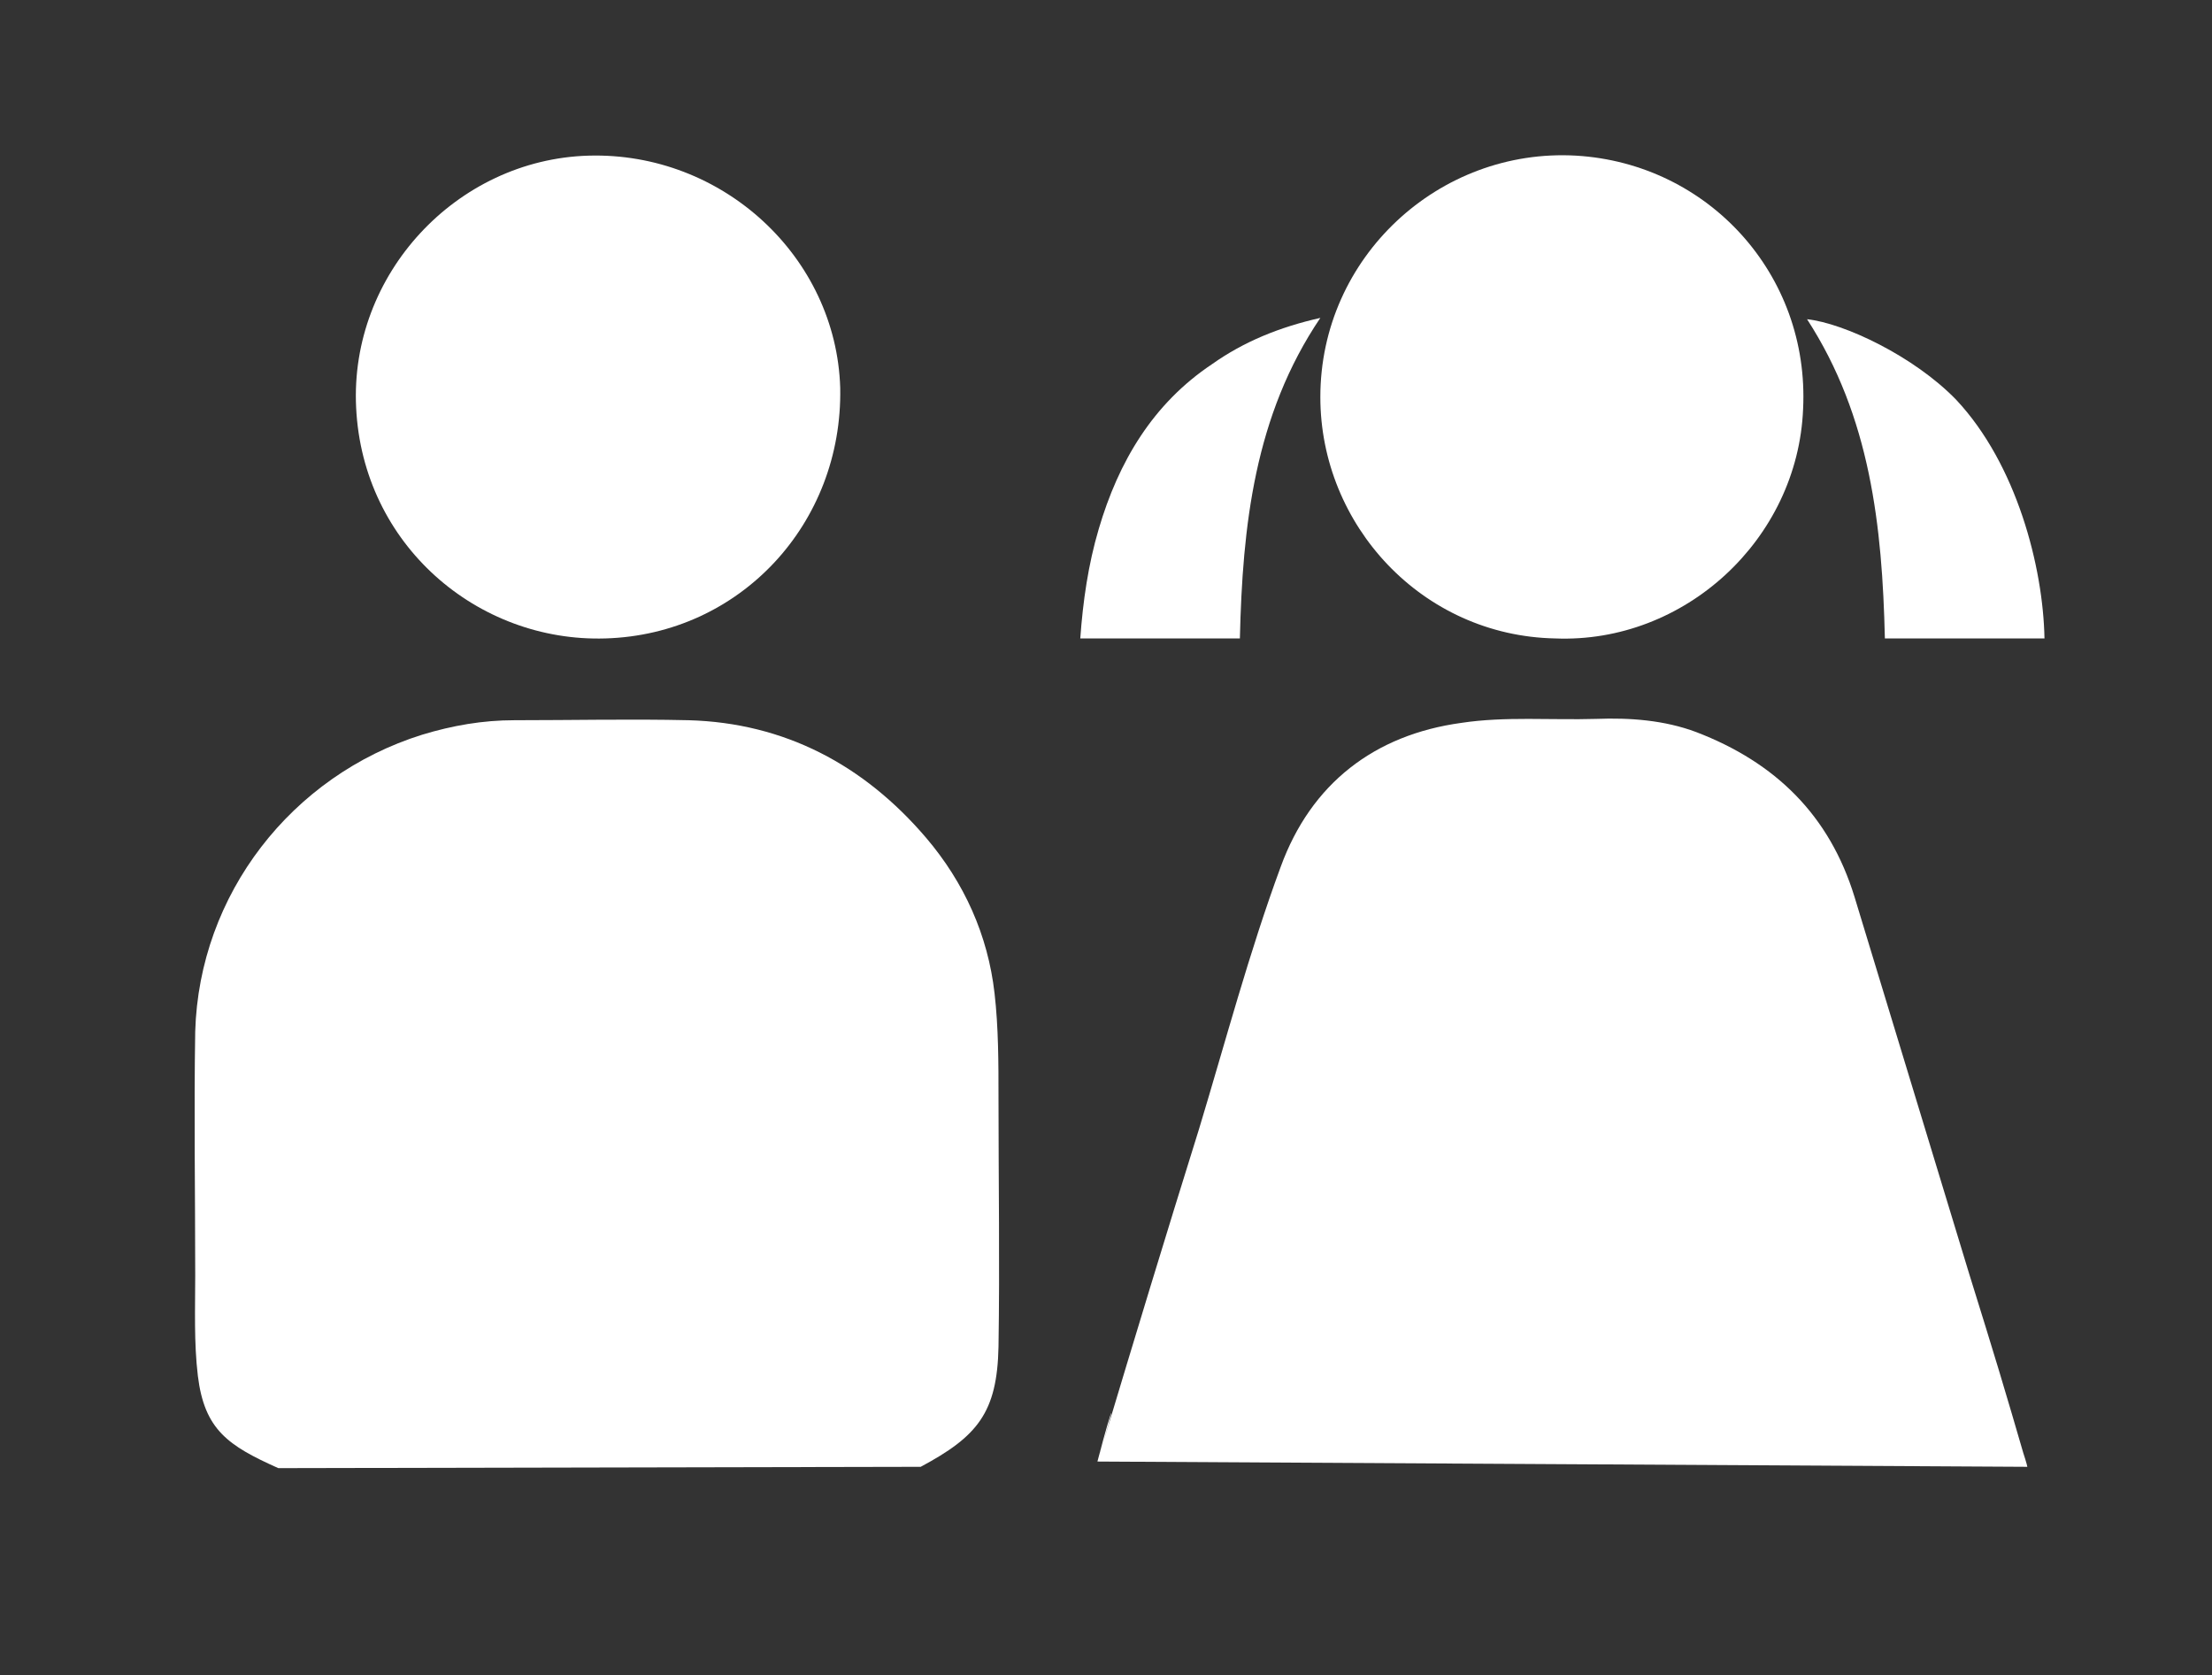
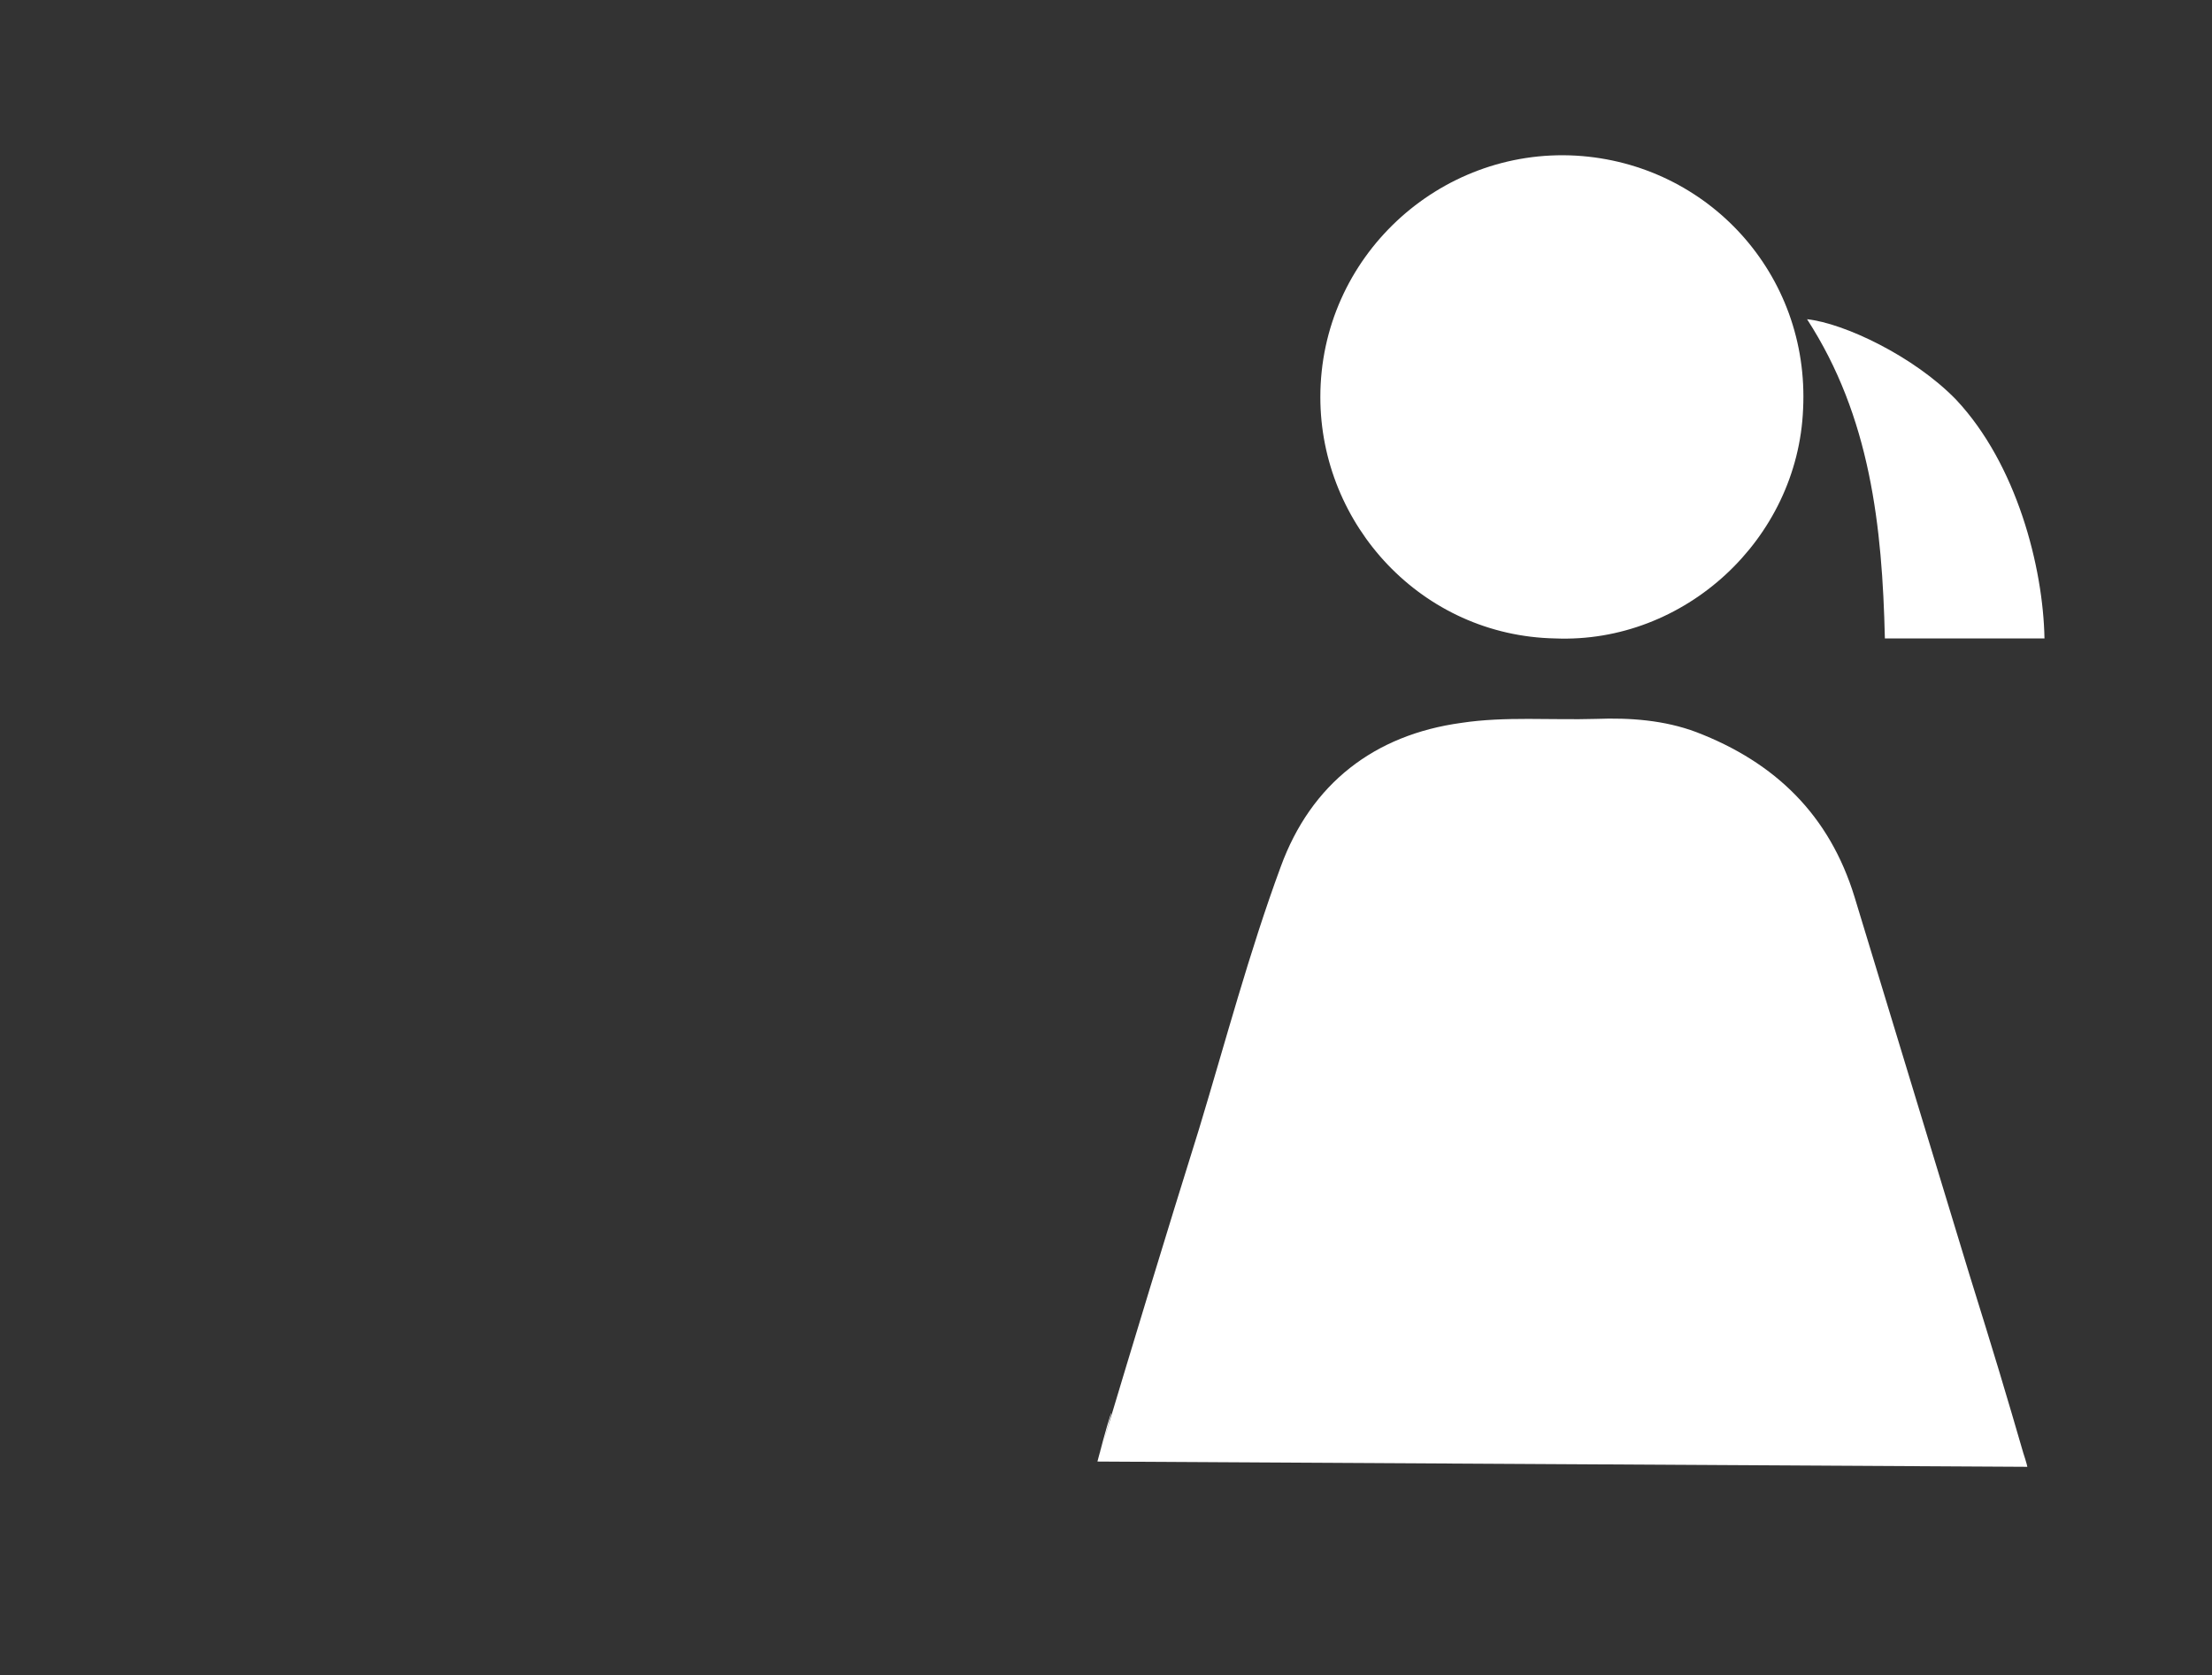
<svg xmlns="http://www.w3.org/2000/svg" version="1.1" id="Layer_1" x="0px" y="0px" viewBox="0 0 167.7 127" style="enable-background:new 0 0 167.7 127;" xml:space="preserve">
  <rect x="0" y="0" width="167.7" height="127" fill="#333333" stroke="none" />
  <g id="xoVvlR_1_">
    <g fill="#ffffff">
-       <path d="M21.1,111.3c-3.8-1.7-5.6-2.9-6.1-7c-0.3-2.5-0.2-5.1-0.2-7.6c0-6.2-0.1-12.4,0-18.5c0.3-10.4,7.3-19.4,17.2-22.5    c2.3-0.7,4.6-1.1,7-1.1c4.4,0,8.8-0.1,13.2,0c7.3,0.2,13.3,3.4,18,8.9c2.9,3.4,4.7,7.4,5.2,11.8c0.3,2.6,0.3,5.3,0.3,7.9    c0,6.3,0.1,12.6,0,18.9c-0.1,5-1.6,6.8-5.9,9.1" />
      <path d="M83.2,110.8C84.5,105.8,84.7,106,83.2,110.8c0.6-2-0.2,0.7,0.4-1.3c2.4-8,4.8-15.9,7.3-23.9c2-6.6,3.8-13.4,6.2-19.9    c2.3-6.3,7.1-10,13.7-10.9c3.3-0.5,6.8-0.2,10.2-0.3c2.6-0.1,5.2,0.1,7.6,1c6,2.3,10.1,6.3,12,12.5c2.9,9.5,5.8,19.1,8.7,28.6    c1.9,6.1,2.6,8.4,4.4,14.6c-1.2-3.8,0-0.2,0,0" />
-       <path d="M45.9,48.4c-9.7,0.3-18.4-7.1-18.9-17.5c-0.5-10.1,7.6-18.8,17.6-19.1c10.2-0.3,18.8,7.7,19.1,17.6    C63.9,39.7,56.1,48.1,45.9,48.4z" />
      <path d="M117.9,48.4c-10.1-0.2-17.8-8.6-17.8-18.3c0-10.6,9-18.9,19.4-18.3c10,0.6,17.7,9,17.2,19.2    C136.3,40.9,127.7,48.8,117.9,48.4z" />
-       <path d="M94,48.4c-4.1,0-8.1,0-12.1,0c0.2-2.8,0.6-5.6,1.4-8.3c1.5-5.1,4.1-9.5,8.6-12.5c2.4-1.7,5.1-2.8,8.2-3.5    C95.1,31.5,94.2,39.9,94,48.4z" />
      <path d="M155,48.4c-4.1,0-8,0-12.1,0c-0.2-8.5-1.1-16.8-5.9-24.2c2.8,0.3,8.1,2.8,11.3,6.1C152.9,35.2,154.9,43,155,48.4z" />
    </g>
  </g>
</svg>